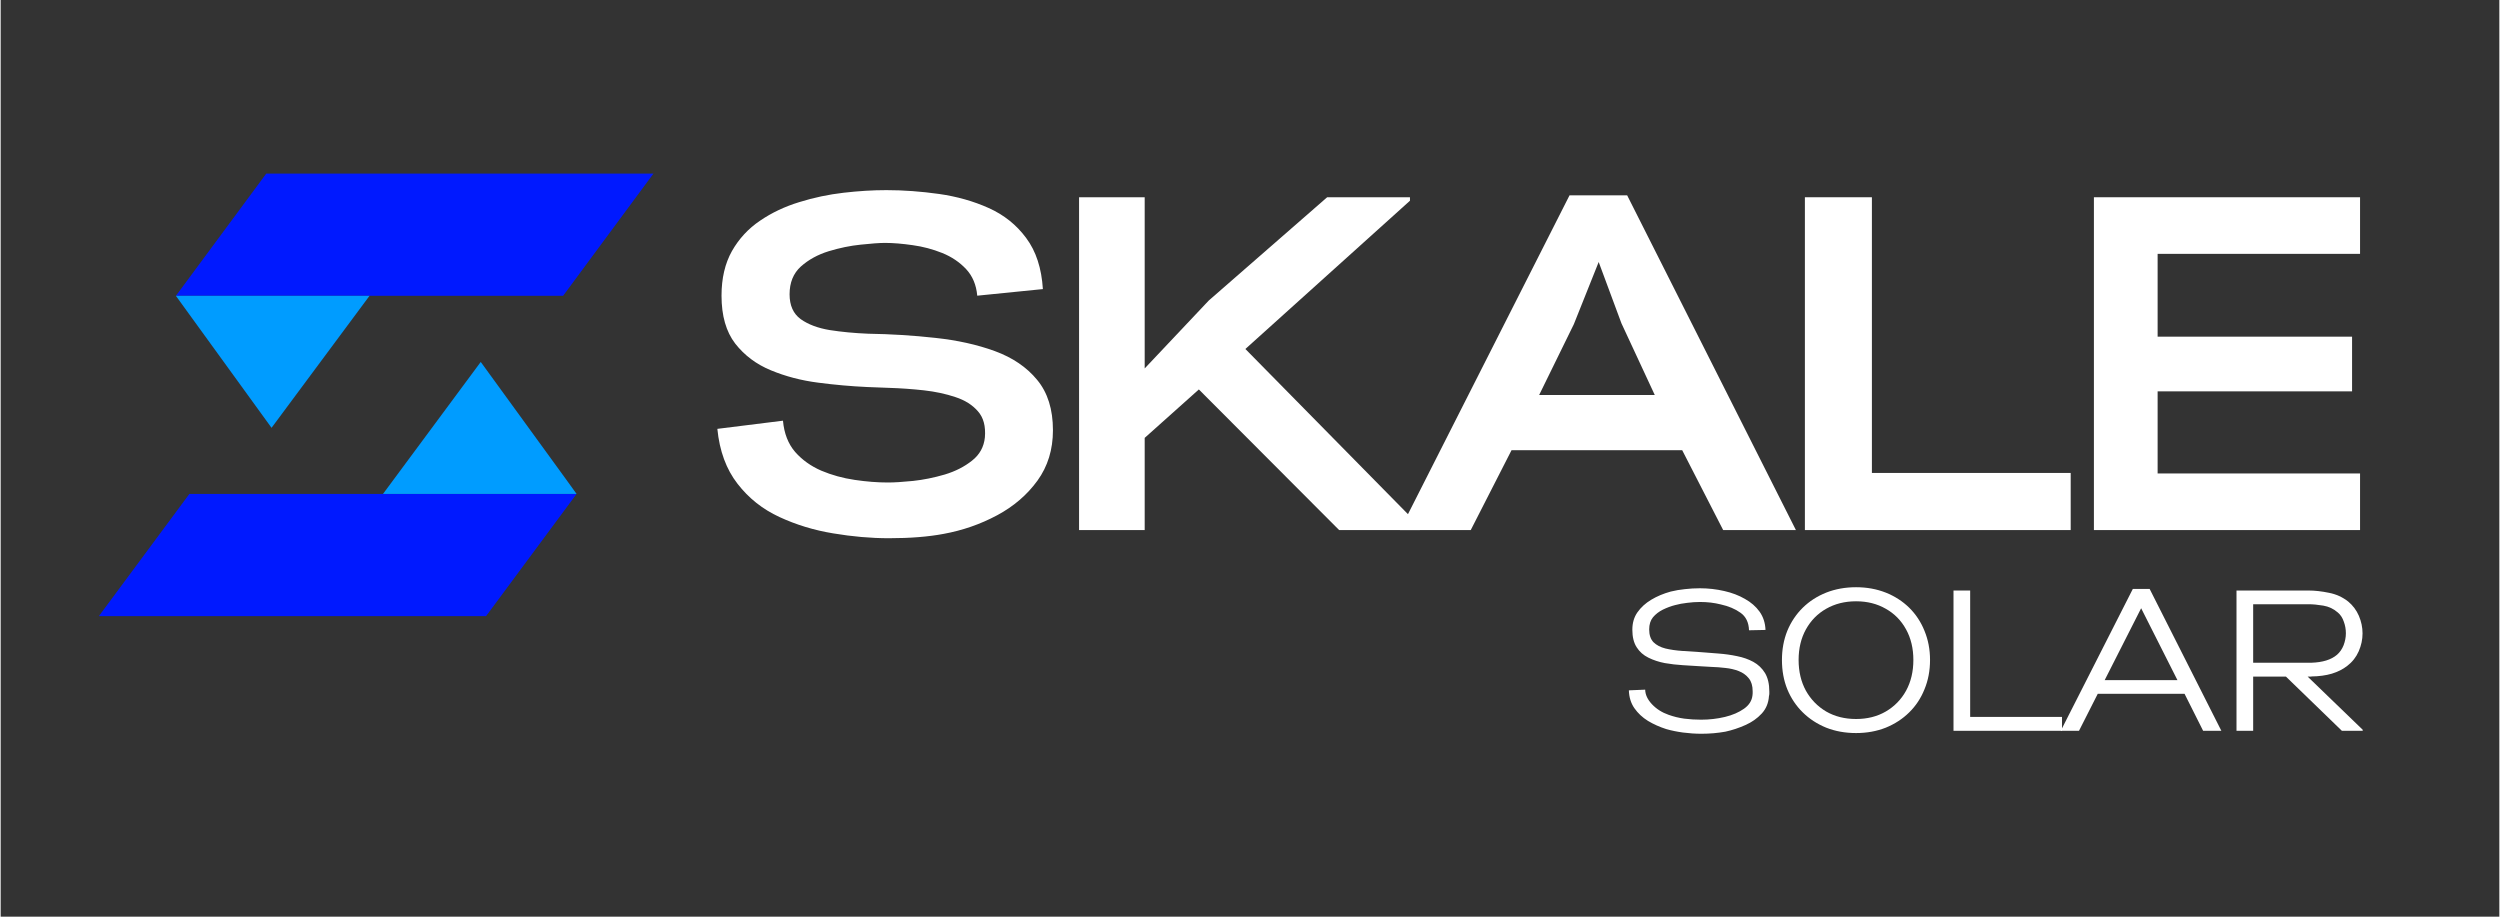
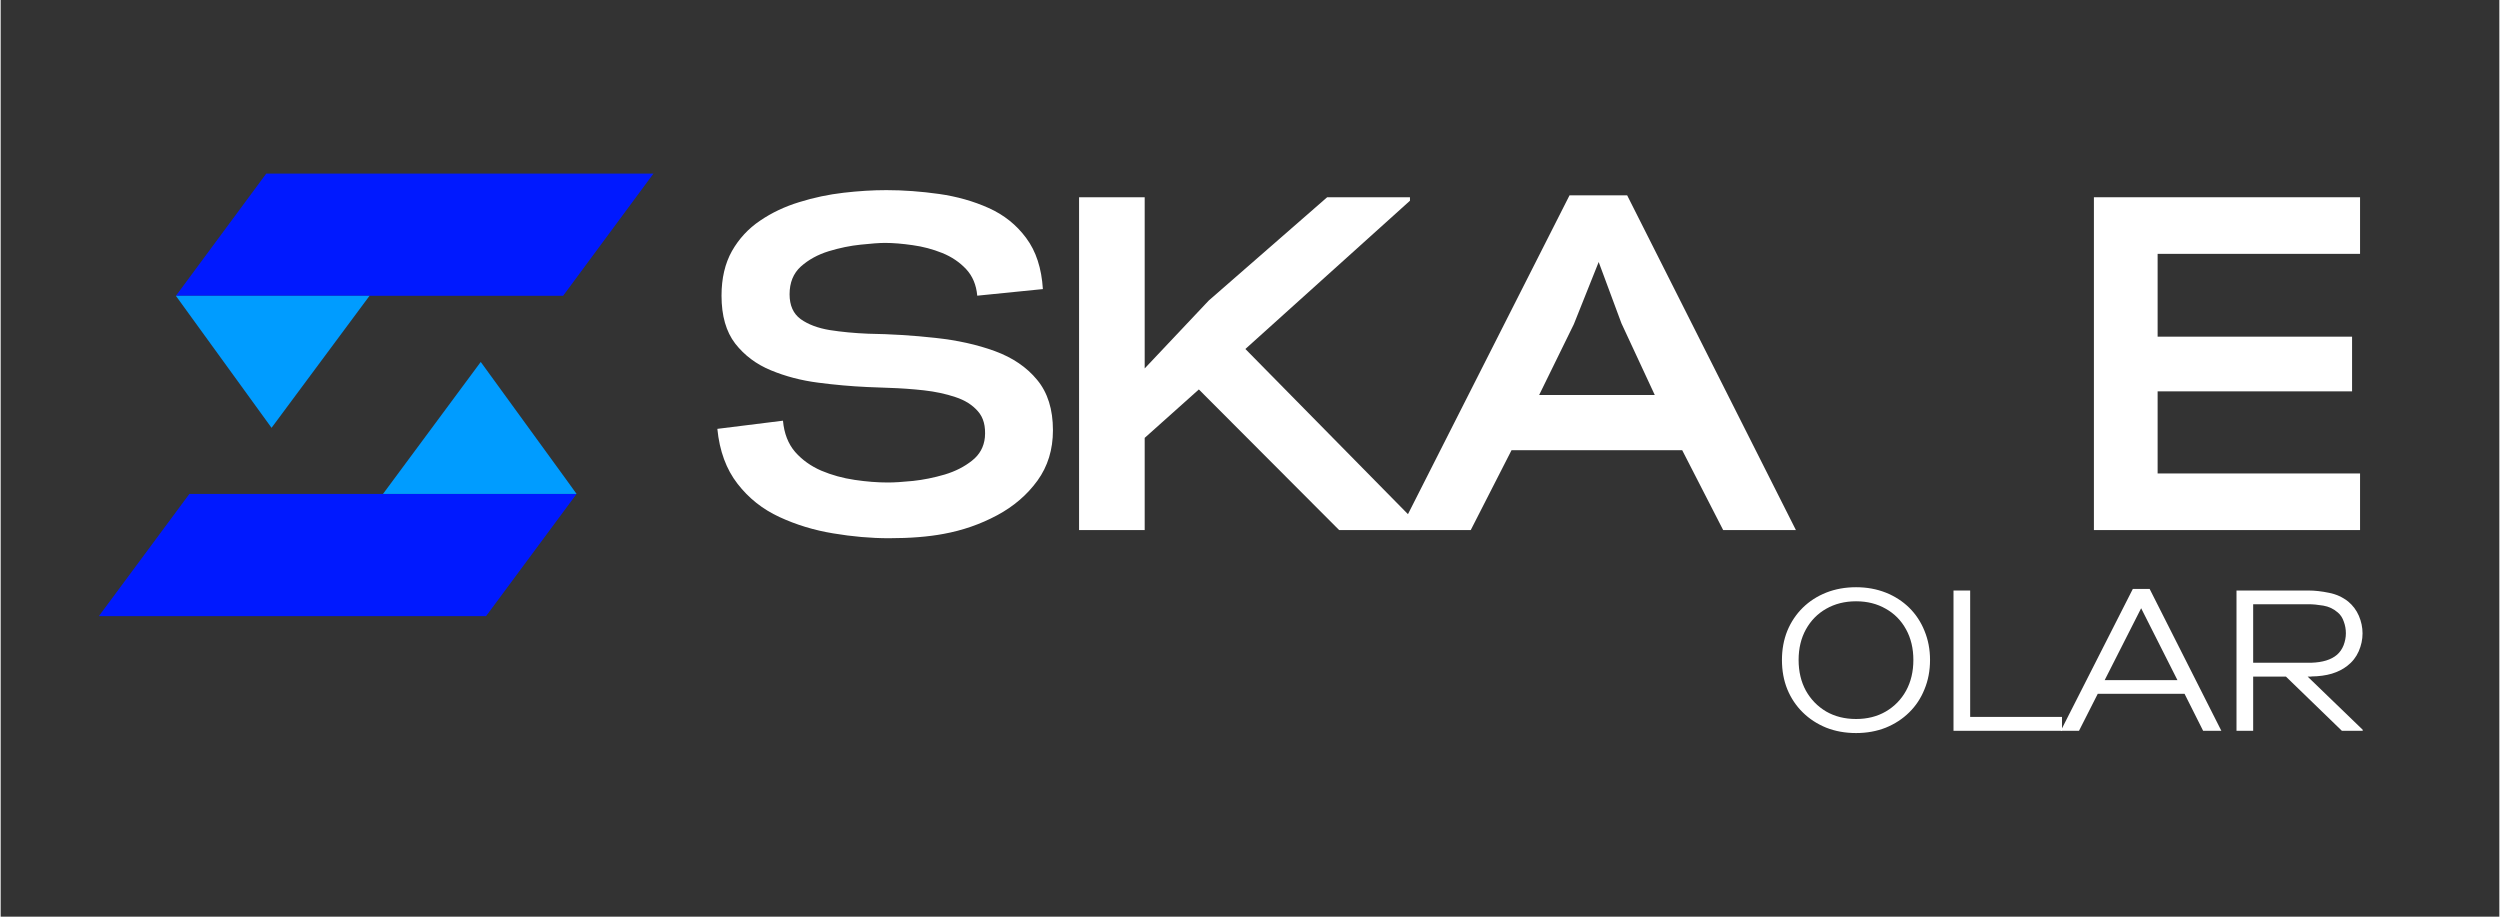
<svg xmlns="http://www.w3.org/2000/svg" width="300" zoomAndPan="magnify" viewBox="0 0 224.88 82.5" height="110" preserveAspectRatio="xMidYMid meet" version="1.2">
  <rect x="0" y="0" width="224.88" height="82.5" fill="#333333" stroke="none" />
  <defs>
    <clipPath id="d26884cca7">
      <path d="M 15 15.625 L 58.766 15.625 L 58.766 27 L 15 27 Z M 15 15.625 " />
    </clipPath>
    <clipPath id="1066404114">
      <path d="M 8.816 44 L 52 44 L 52 55.883 L 8.816 55.883 Z M 8.816 44 " />
    </clipPath>
  </defs>
  <g id="843aa94a75">
    <g clip-rule="nonzero" clip-path="url(#d26884cca7)">
      <path style=" stroke:none;fill-rule:evenodd;fill:#0019ff;fill-opacity:1;" d="M 23.902 15.625 L 58.75 15.625 L 50.617 26.625 L 15.77 26.625 Z M 23.902 15.625 " />
    </g>
    <path style=" stroke:none;fill-rule:evenodd;fill:#009cff;fill-opacity:1;" d="M 15.77 26.625 L 33.195 26.625 L 24.379 38.504 L 16.723 27.941 Z M 15.77 26.625 " />
    <g clip-rule="nonzero" clip-path="url(#1066404114)">
      <path style=" stroke:none;fill-rule:evenodd;fill:#0019ff;fill-opacity:1;" d="M 43.684 55.453 L 8.836 55.453 L 16.984 44.453 L 51.832 44.453 Z M 43.684 55.453 " />
    </g>
    <path style=" stroke:none;fill-rule:evenodd;fill:#009cff;fill-opacity:1;" d="M 51.832 44.453 L 34.41 44.453 L 43.207 32.574 L 50.883 43.137 Z M 51.832 44.453 " />
    <g style="fill:#ffffff;fill-opacity:1;">
      <g transform="translate(145.835, 65.772)">
-         <path style="stroke:none" d="M 7.234 0.266 C 6.68 0.266 6.129 0.227 5.578 0.156 C 5.035 0.082 4.531 -0.02 4.062 -0.156 C 3.477 -0.344 2.93 -0.586 2.422 -0.891 C 1.922 -1.203 1.516 -1.582 1.203 -2.031 C 0.891 -2.477 0.723 -3.016 0.703 -3.641 L 2.172 -3.703 C 2.18 -3.254 2.383 -2.816 2.781 -2.391 C 3.188 -1.961 3.688 -1.645 4.281 -1.438 C 4.719 -1.281 5.188 -1.164 5.688 -1.094 C 6.188 -1.031 6.691 -1 7.203 -1 C 7.941 -1 8.66 -1.082 9.359 -1.25 C 10.035 -1.414 10.602 -1.66 11.062 -1.984 C 11.52 -2.305 11.773 -2.707 11.828 -3.188 C 11.836 -3.25 11.844 -3.312 11.844 -3.375 C 11.844 -3.445 11.844 -3.508 11.844 -3.562 C 11.844 -4.051 11.727 -4.438 11.5 -4.719 C 11.27 -5.008 10.969 -5.227 10.594 -5.375 C 10.219 -5.52 9.816 -5.613 9.391 -5.656 C 8.961 -5.707 8.547 -5.738 8.141 -5.75 C 7.734 -5.77 7.379 -5.789 7.078 -5.812 C 6.609 -5.844 6.102 -5.875 5.562 -5.906 C 5.02 -5.938 4.477 -6 3.938 -6.094 C 3.406 -6.195 2.914 -6.359 2.469 -6.578 C 2.02 -6.797 1.664 -7.109 1.406 -7.516 C 1.145 -7.922 1.016 -8.445 1.016 -9.094 C 1.016 -9.695 1.164 -10.219 1.469 -10.656 C 1.781 -11.102 2.195 -11.484 2.719 -11.797 C 3.238 -12.109 3.82 -12.352 4.469 -12.531 C 4.883 -12.633 5.312 -12.707 5.75 -12.75 C 6.188 -12.801 6.633 -12.828 7.094 -12.828 C 7.852 -12.828 8.586 -12.742 9.297 -12.578 C 9.984 -12.422 10.598 -12.188 11.141 -11.875 C 11.691 -11.57 12.133 -11.188 12.469 -10.719 C 12.801 -10.25 12.977 -9.703 13 -9.078 L 11.516 -9.047 C 11.492 -9.754 11.238 -10.281 10.75 -10.625 C 10.27 -10.969 9.676 -11.219 8.969 -11.375 C 8.395 -11.52 7.773 -11.594 7.109 -11.594 C 6.723 -11.594 6.336 -11.566 5.953 -11.516 C 5.566 -11.473 5.203 -11.406 4.859 -11.312 C 4.492 -11.219 4.129 -11.082 3.766 -10.906 C 3.41 -10.727 3.113 -10.5 2.875 -10.219 C 2.645 -9.938 2.531 -9.57 2.531 -9.125 C 2.531 -8.625 2.66 -8.238 2.922 -7.969 C 3.191 -7.707 3.551 -7.52 4 -7.406 C 4.445 -7.301 4.945 -7.227 5.5 -7.188 C 6.051 -7.156 6.613 -7.117 7.188 -7.078 C 7.688 -7.035 8.219 -6.992 8.781 -6.953 C 9.352 -6.91 9.906 -6.832 10.438 -6.719 C 10.977 -6.613 11.469 -6.441 11.906 -6.203 C 12.344 -5.961 12.691 -5.629 12.953 -5.203 C 13.211 -4.773 13.344 -4.219 13.344 -3.531 C 13.344 -3.477 13.344 -3.414 13.344 -3.344 C 13.344 -3.27 13.332 -3.195 13.312 -3.125 C 13.27 -2.5 13.051 -1.973 12.656 -1.547 C 12.258 -1.117 11.77 -0.773 11.188 -0.516 C 10.602 -0.254 10.004 -0.055 9.391 0.078 C 8.703 0.203 7.984 0.266 7.234 0.266 Z M 7.234 0.266 " />
-       </g>
+         </g>
    </g>
    <g style="fill:#ffffff;fill-opacity:1;">
      <g transform="translate(159.346, 65.772)">
        <path style="stroke:none" d="M 7.641 0.203 C 6.66 0.203 5.766 0.039 4.953 -0.281 C 4.141 -0.613 3.438 -1.07 2.844 -1.656 C 2.25 -2.238 1.785 -2.93 1.453 -3.734 C 1.129 -4.535 0.969 -5.414 0.969 -6.375 C 0.969 -7.32 1.129 -8.195 1.453 -9 C 1.785 -9.801 2.25 -10.492 2.844 -11.078 C 3.438 -11.66 4.141 -12.113 4.953 -12.438 C 5.766 -12.758 6.66 -12.922 7.641 -12.922 C 8.609 -12.922 9.5 -12.758 10.312 -12.438 C 11.125 -12.113 11.828 -11.66 12.422 -11.078 C 13.016 -10.492 13.473 -9.801 13.797 -9 C 14.129 -8.195 14.297 -7.32 14.297 -6.375 C 14.297 -5.414 14.129 -4.535 13.797 -3.734 C 13.473 -2.93 13.016 -2.238 12.422 -1.656 C 11.828 -1.07 11.125 -0.613 10.312 -0.281 C 9.5 0.039 8.609 0.203 7.641 0.203 Z M 7.641 -1.062 C 8.648 -1.062 9.539 -1.285 10.312 -1.734 C 11.094 -2.191 11.703 -2.816 12.141 -3.609 C 12.578 -4.41 12.797 -5.332 12.797 -6.375 C 12.797 -7.414 12.578 -8.332 12.141 -9.125 C 11.703 -9.926 11.094 -10.547 10.312 -10.984 C 9.539 -11.43 8.648 -11.656 7.641 -11.656 C 6.629 -11.656 5.734 -11.43 4.953 -10.984 C 4.18 -10.547 3.57 -9.926 3.125 -9.125 C 2.688 -8.332 2.469 -7.414 2.469 -6.375 C 2.469 -5.332 2.688 -4.41 3.125 -3.609 C 3.57 -2.816 4.18 -2.191 4.953 -1.734 C 5.734 -1.285 6.629 -1.062 7.641 -1.062 Z M 7.641 -1.062 " />
      </g>
    </g>
    <g style="fill:#ffffff;fill-opacity:1;">
      <g transform="translate(174.083, 65.772)">
        <path style="stroke:none" d="M 1.672 0 L 1.672 -12.625 L 3.172 -12.625 L 3.172 -1.25 L 11.438 -1.25 L 11.438 0 Z M 1.672 0 " />
      </g>
    </g>
    <g style="fill:#ffffff;fill-opacity:1;">
      <g transform="translate(185.159, 65.772)">
        <path style="stroke:none" d="M 0.25 0 L 6.734 -12.766 L 8.25 -12.766 L 14.703 0 L 13.062 0 L 11.391 -3.328 L 3.578 -3.328 L 1.891 0 Z M 4.203 -4.562 L 10.75 -4.562 L 7.484 -11.031 Z M 4.203 -4.562 " />
      </g>
    </g>
    <g style="fill:#ffffff;fill-opacity:1;">
      <g transform="translate(199.553, 65.772)">
        <path style="stroke:none" d="M 1.672 0 L 1.672 -12.625 L 8.172 -12.625 C 8.734 -12.625 9.336 -12.555 9.984 -12.422 C 10.641 -12.297 11.223 -12.031 11.734 -11.625 C 12.148 -11.281 12.469 -10.852 12.688 -10.344 C 12.906 -9.832 13.016 -9.305 13.016 -8.766 C 13.016 -8.211 12.898 -7.676 12.672 -7.156 C 12.441 -6.633 12.098 -6.195 11.641 -5.844 C 11.254 -5.539 10.789 -5.305 10.25 -5.141 C 9.719 -4.984 9.102 -4.898 8.406 -4.891 L 8.406 -4.875 L 8.078 -4.875 L 13.031 -0.094 L 13.031 0 L 11.156 0 L 6.125 -4.875 L 3.172 -4.875 L 3.172 0 Z M 3.172 -6.125 L 8.391 -6.125 C 9.422 -6.156 10.195 -6.395 10.719 -6.844 C 10.977 -7.07 11.176 -7.359 11.312 -7.703 C 11.445 -8.055 11.516 -8.414 11.516 -8.781 C 11.516 -9.145 11.453 -9.492 11.328 -9.828 C 11.211 -10.172 11.035 -10.441 10.797 -10.641 C 10.422 -10.973 9.984 -11.18 9.484 -11.266 C 8.984 -11.348 8.547 -11.391 8.172 -11.391 L 3.172 -11.391 Z M 3.172 -6.125 " />
      </g>
    </g>
    <g style="fill:#ffffff;fill-opacity:1;">
      <g transform="translate(64.283, 47.706)">
        <path style="stroke:none" d="M 15.656 0.734 C 14.031 0.734 12.359 0.586 10.641 0.297 C 8.93 0.016 7.32 -0.473 5.812 -1.172 C 4.301 -1.867 3.039 -2.867 2.031 -4.172 C 1.02 -5.473 0.414 -7.117 0.219 -9.109 L 6.125 -9.844 C 6.227 -8.695 6.594 -7.758 7.219 -7.031 C 7.852 -6.312 8.641 -5.75 9.578 -5.344 C 10.523 -4.945 11.523 -4.672 12.578 -4.516 C 13.629 -4.359 14.629 -4.281 15.578 -4.281 C 16.141 -4.281 16.891 -4.328 17.828 -4.422 C 18.773 -4.523 19.727 -4.719 20.688 -5 C 21.645 -5.289 22.461 -5.707 23.141 -6.25 C 23.828 -6.789 24.211 -7.488 24.297 -8.344 C 24.379 -9.344 24.172 -10.125 23.672 -10.688 C 23.18 -11.258 22.504 -11.688 21.641 -11.969 C 20.785 -12.258 19.836 -12.461 18.797 -12.578 C 17.754 -12.691 16.723 -12.766 15.703 -12.797 L 13.688 -12.875 C 12.289 -12.938 10.828 -13.066 9.297 -13.266 C 7.773 -13.461 6.359 -13.832 5.047 -14.375 C 3.734 -14.914 2.66 -15.719 1.828 -16.781 C 1.004 -17.852 0.594 -19.289 0.594 -21.094 C 0.594 -22.656 0.906 -23.992 1.531 -25.109 C 2.164 -26.223 3.008 -27.133 4.062 -27.844 C 5.113 -28.562 6.289 -29.117 7.594 -29.516 C 8.895 -29.922 10.223 -30.203 11.578 -30.359 C 12.93 -30.516 14.219 -30.594 15.438 -30.594 C 16.977 -30.594 18.555 -30.477 20.172 -30.25 C 21.785 -30.02 23.273 -29.598 24.641 -28.984 C 26.016 -28.367 27.141 -27.469 28.016 -26.281 C 28.898 -25.102 29.398 -23.57 29.516 -21.688 L 23.609 -21.094 C 23.523 -22.062 23.191 -22.859 22.609 -23.484 C 22.023 -24.109 21.305 -24.594 20.453 -24.938 C 19.598 -25.281 18.711 -25.516 17.797 -25.641 C 16.879 -25.773 16.051 -25.844 15.312 -25.844 C 14.801 -25.844 14.07 -25.789 13.125 -25.688 C 12.188 -25.594 11.223 -25.395 10.234 -25.094 C 9.254 -24.789 8.422 -24.332 7.734 -23.719 C 7.055 -23.102 6.719 -22.27 6.719 -21.219 C 6.719 -20.219 7.051 -19.473 7.719 -18.984 C 8.395 -18.504 9.266 -18.176 10.328 -18 C 11.398 -17.832 12.551 -17.723 13.781 -17.672 C 15.832 -17.641 17.848 -17.516 19.828 -17.297 C 21.805 -17.086 23.594 -16.691 25.188 -16.109 C 26.789 -15.523 28.062 -14.66 29 -13.516 C 29.945 -12.379 30.422 -10.867 30.422 -8.984 C 30.422 -7.242 29.957 -5.734 29.031 -4.453 C 28.102 -3.172 26.891 -2.129 25.391 -1.328 C 23.891 -0.523 22.285 0.031 20.578 0.344 C 19.211 0.602 17.57 0.734 15.656 0.734 Z M 15.656 0.734 " />
      </g>
    </g>
    <g style="fill:#ffffff;fill-opacity:1;">
      <g transform="translate(94.915, 47.706)">
        <path style="stroke:none" d="M 2.141 0 L 2.141 -29.953 L 8.047 -29.953 L 8.047 -14.547 L 13.812 -20.656 L 24.469 -29.953 L 31.922 -29.953 L 31.922 -29.641 L 17.109 -16.297 L 32.812 -0.344 L 32.812 0 L 25.547 0 L 12.922 -12.656 L 8.047 -8.297 L 8.047 0 Z M 2.141 0 " />
      </g>
    </g>
    <g style="fill:#ffffff;fill-opacity:1;">
      <g transform="translate(126.916, 47.706)">
        <path style="stroke:none" d="M -0.984 0 L 14.281 -30.125 L 19.469 -30.125 L 34.656 0 L 28.109 0 L 24.422 -7.188 L 9.062 -7.188 L 5.391 0 Z M 11.547 -12.156 L 21.953 -12.156 L 18.953 -18.609 L 16.906 -24.125 L 14.672 -18.531 Z M 11.547 -12.156 " />
      </g>
    </g>
    <g style="fill:#ffffff;fill-opacity:1;">
      <g transform="translate(160.286, 47.706)">
-         <path style="stroke:none" d="M 2.094 0 L 2.094 -29.953 L 8.125 -29.953 L 8.125 -5.141 L 26.016 -5.141 L 26.016 0 Z M 2.094 0 " />
-       </g>
+         </g>
    </g>
    <g style="fill:#ffffff;fill-opacity:1;">
      <g transform="translate(186.298, 47.706)">
        <path style="stroke:none" d="M 2.094 0 L 2.094 -29.953 L 26.047 -29.953 L 26.047 -24.859 L 7.828 -24.859 L 7.828 -17.406 L 25.328 -17.406 L 25.328 -12.484 L 7.828 -12.484 L 7.828 -5.094 L 26.047 -5.094 L 26.047 0 Z M 2.094 0 " />
      </g>
    </g>
  </g>
</svg>